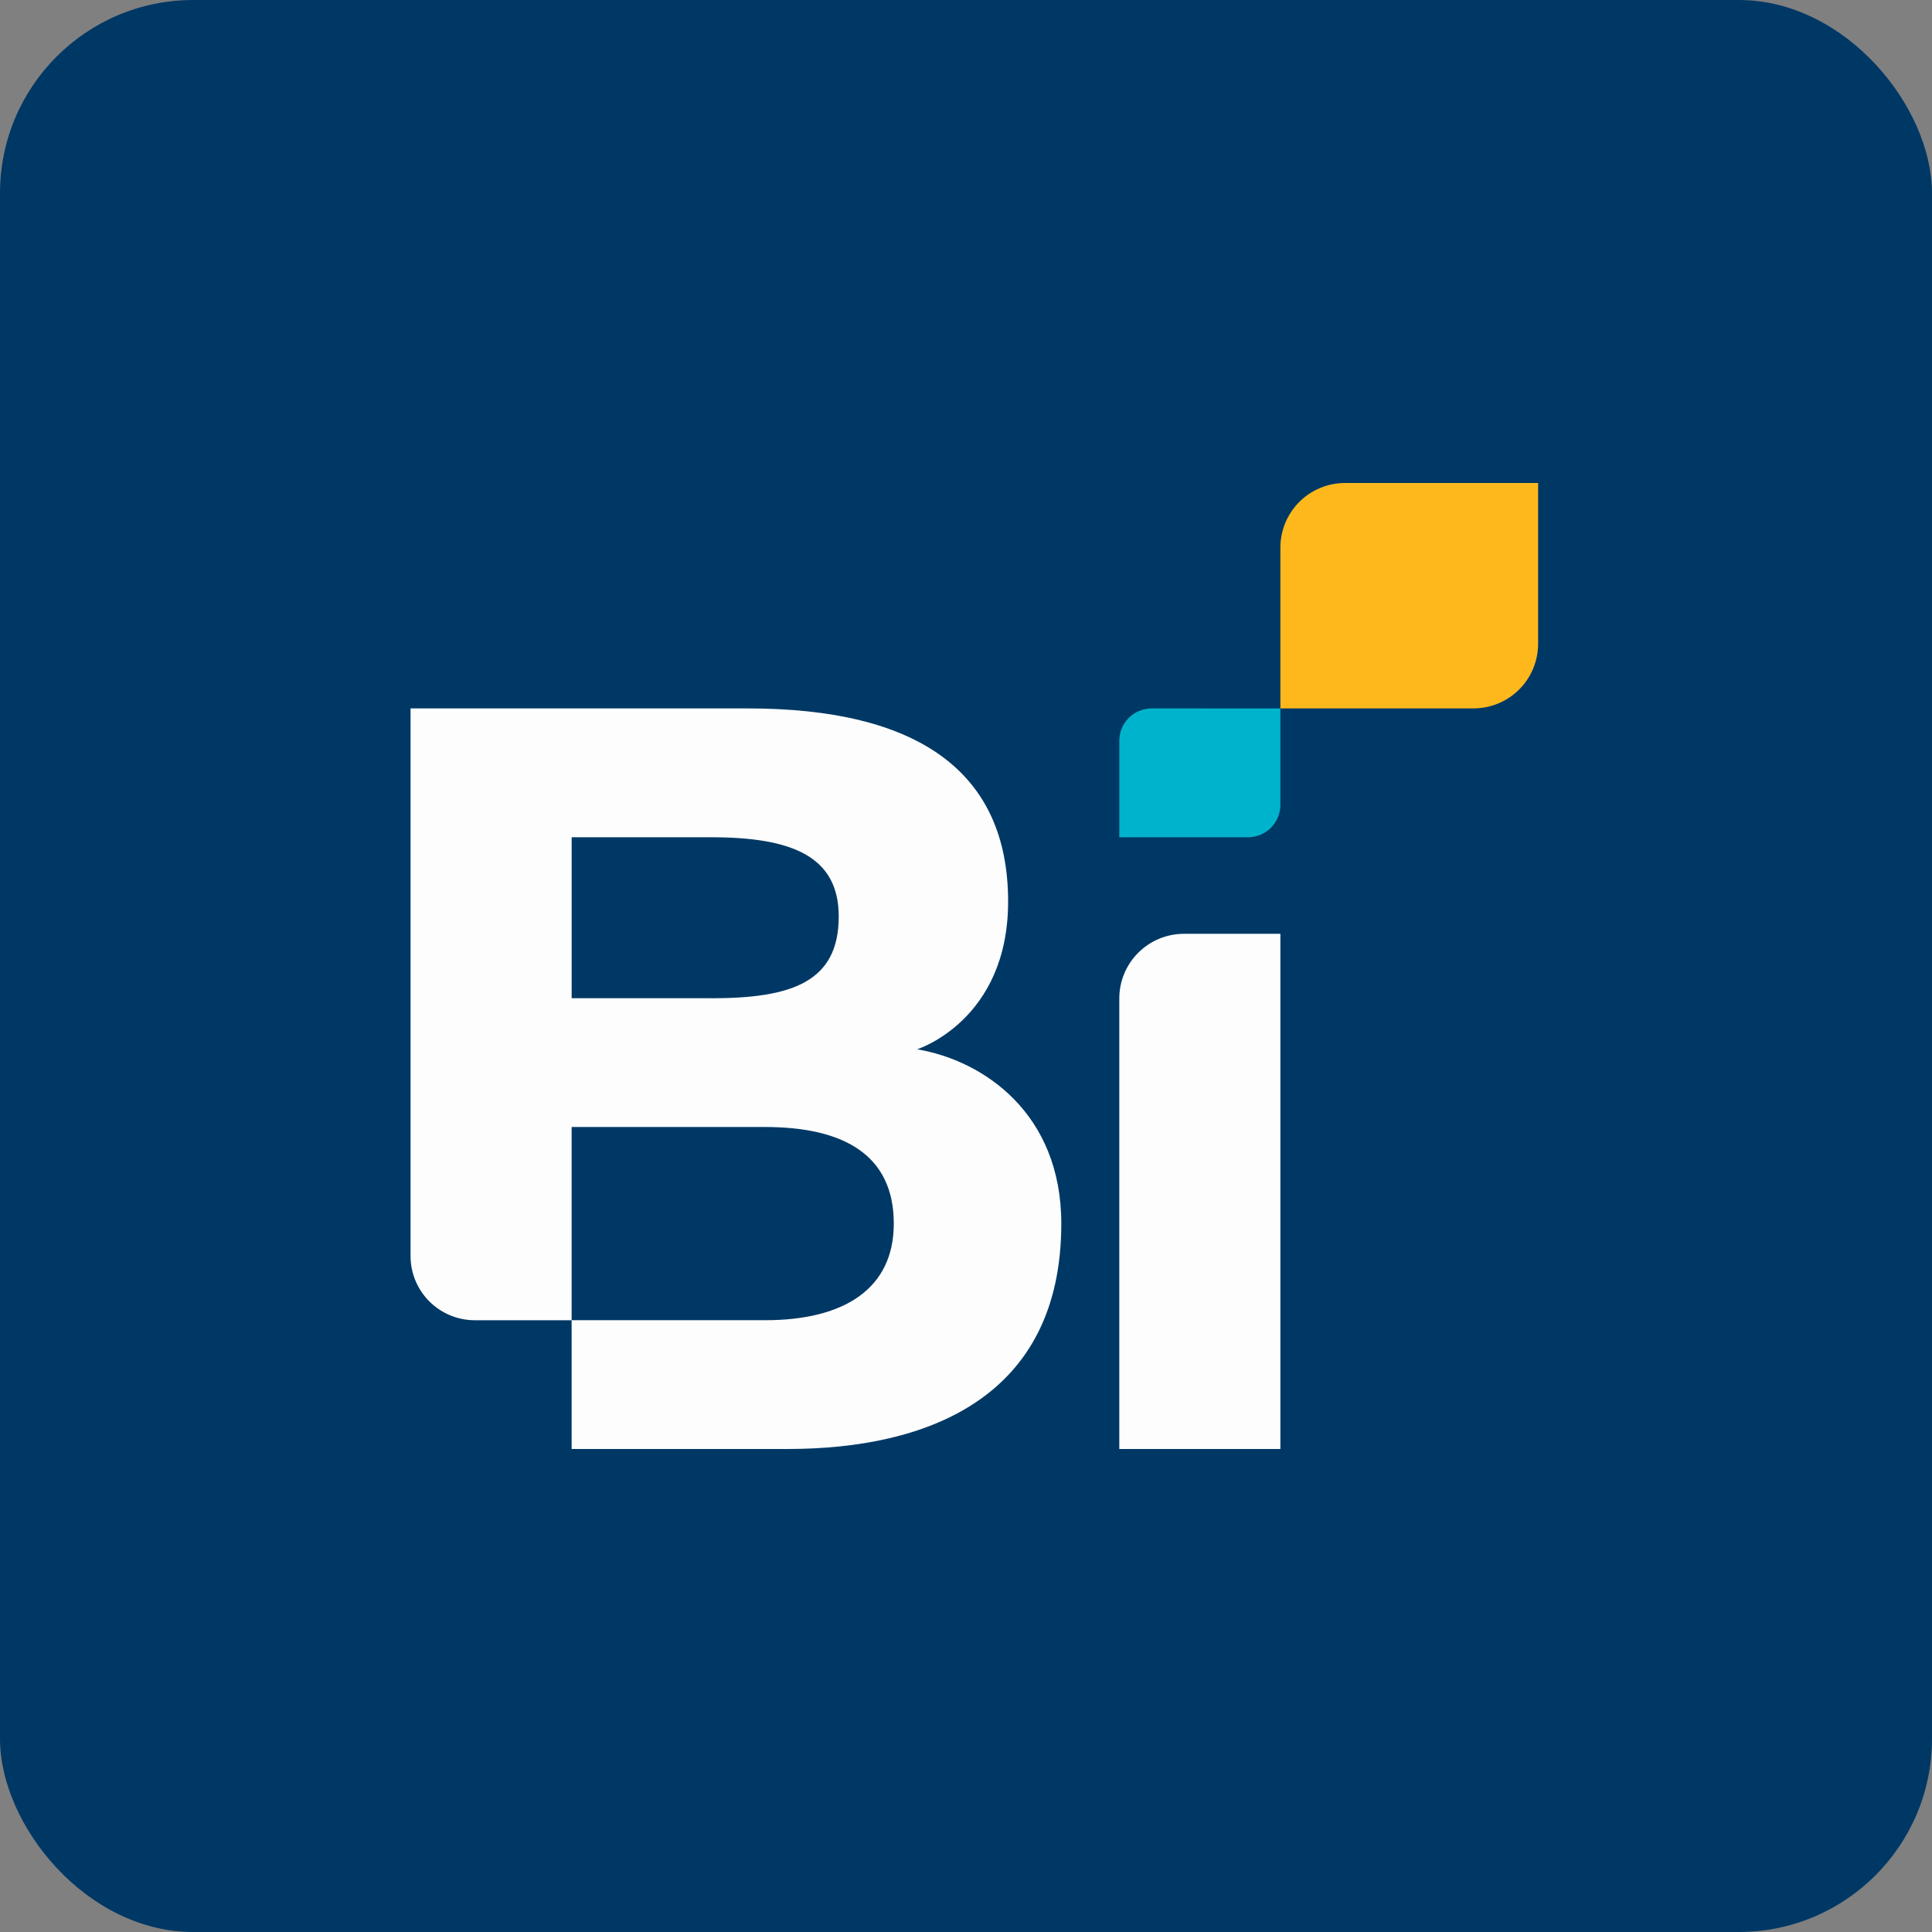
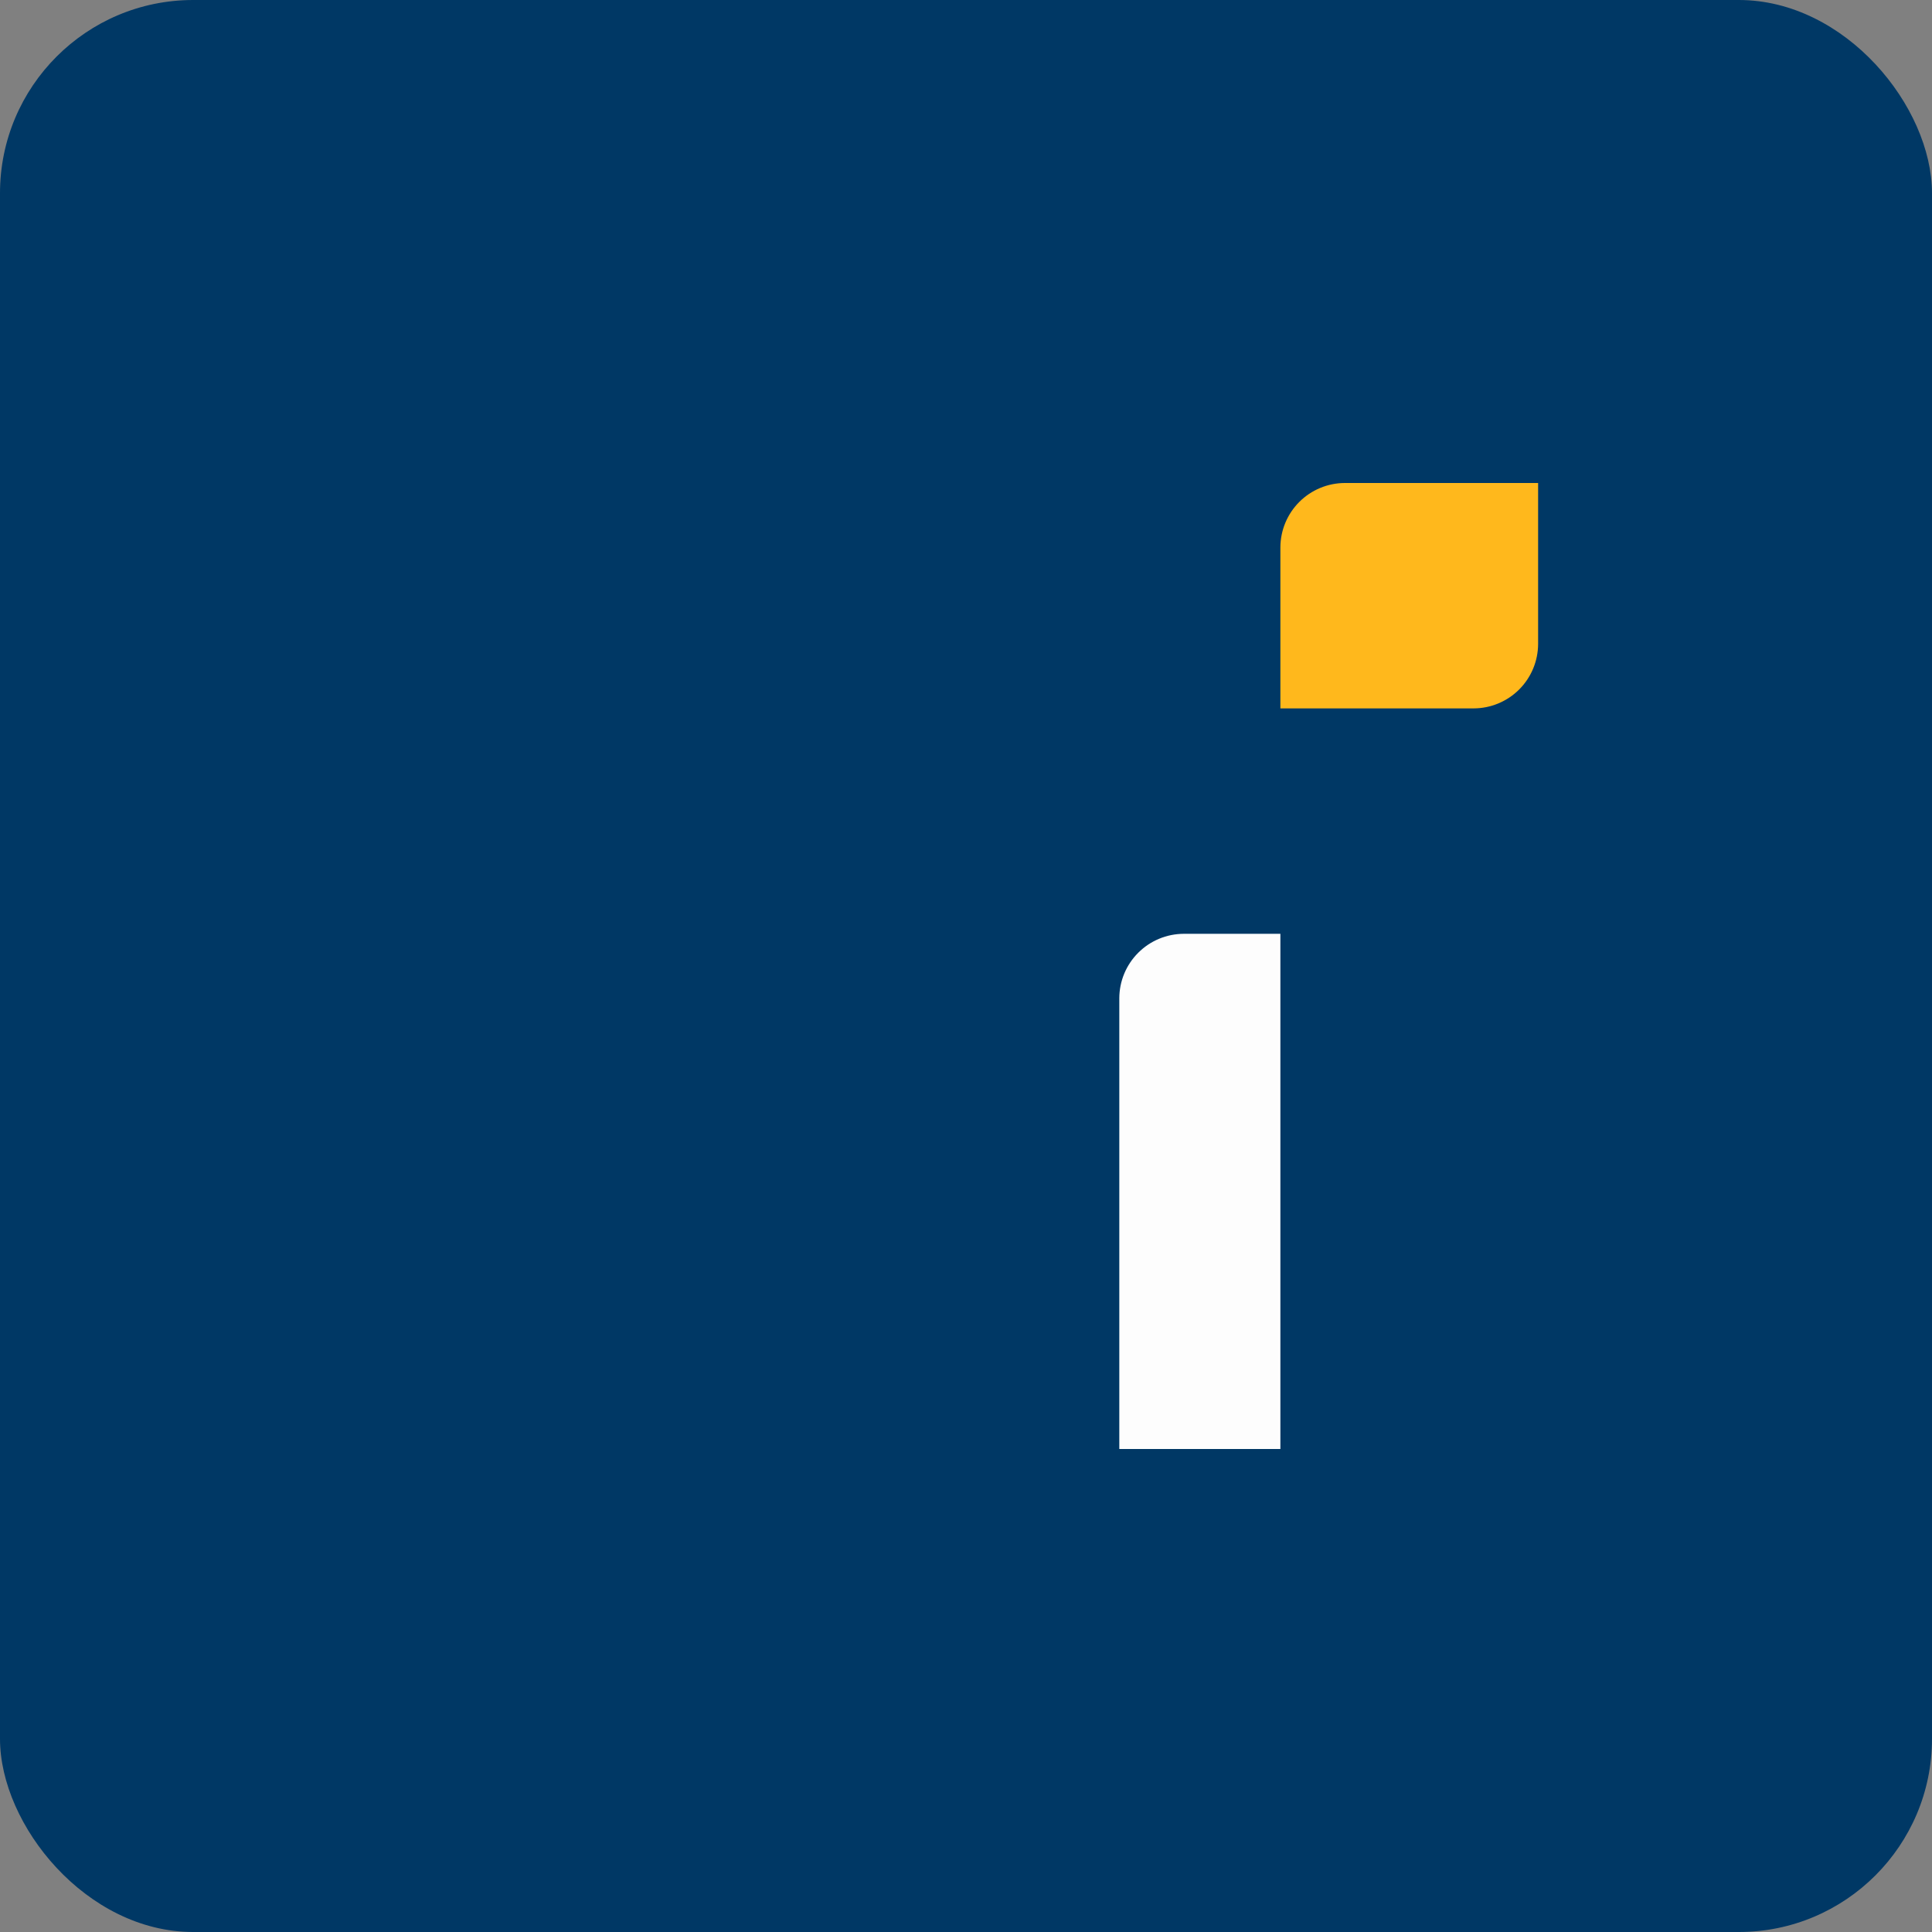
<svg xmlns="http://www.w3.org/2000/svg" width="80" height="80" viewBox="0 0 80 80" fill="none">
  <rect x="0" y="0" width="80" height="80" fill="#808080" stroke="none" />
  <rect width="80" height="80" rx="8" fill="#003865" />
-   <path d="M37.975 43.449C37.975 43.449 41.744 42.263 41.744 37.332C41.744 31.939 37.993 29.334 30.963 29.334H17V52.021C17.003 52.725 17.286 53.4 17.786 53.896C18.286 54.392 18.963 54.67 19.668 54.668H23.67V46.667H31.686C34.934 46.667 37.01 47.823 37.01 50.666C37.01 53.379 34.934 54.667 31.686 54.667H23.67V60H32.605C38.403 60 43.946 57.876 43.946 50.668C43.946 46.089 40.711 43.909 37.975 43.449M29.45 41.334H23.671V34.669H29.45C32.789 34.669 34.73 35.456 34.73 37.949C34.73 40.662 32.789 41.336 29.45 41.336" fill="#FDFDFD" />
  <path d="M49.016 38.667C48.309 38.669 47.632 38.951 47.132 39.451C46.632 39.95 46.35 40.627 46.348 41.334V60H53.018V38.667H49.016Z" fill="#FDFDFD" />
-   <path d="M47.682 29.334C47.328 29.336 46.99 29.477 46.74 29.726C46.49 29.976 46.349 30.314 46.348 30.667V34.669H51.684C52.037 34.667 52.375 34.526 52.625 34.276C52.875 34.026 53.016 33.688 53.018 33.335V29.335L47.682 29.334Z" fill="#00B3CD" />
  <path d="M63.69 20H55.685C54.978 20.002 54.301 20.284 53.801 20.784C53.302 21.283 53.02 21.96 53.018 22.667V29.333H61.022C61.728 29.331 62.406 29.049 62.906 28.55C63.405 28.05 63.687 27.374 63.69 26.667V20Z" fill="#FFB81C" />
</svg>